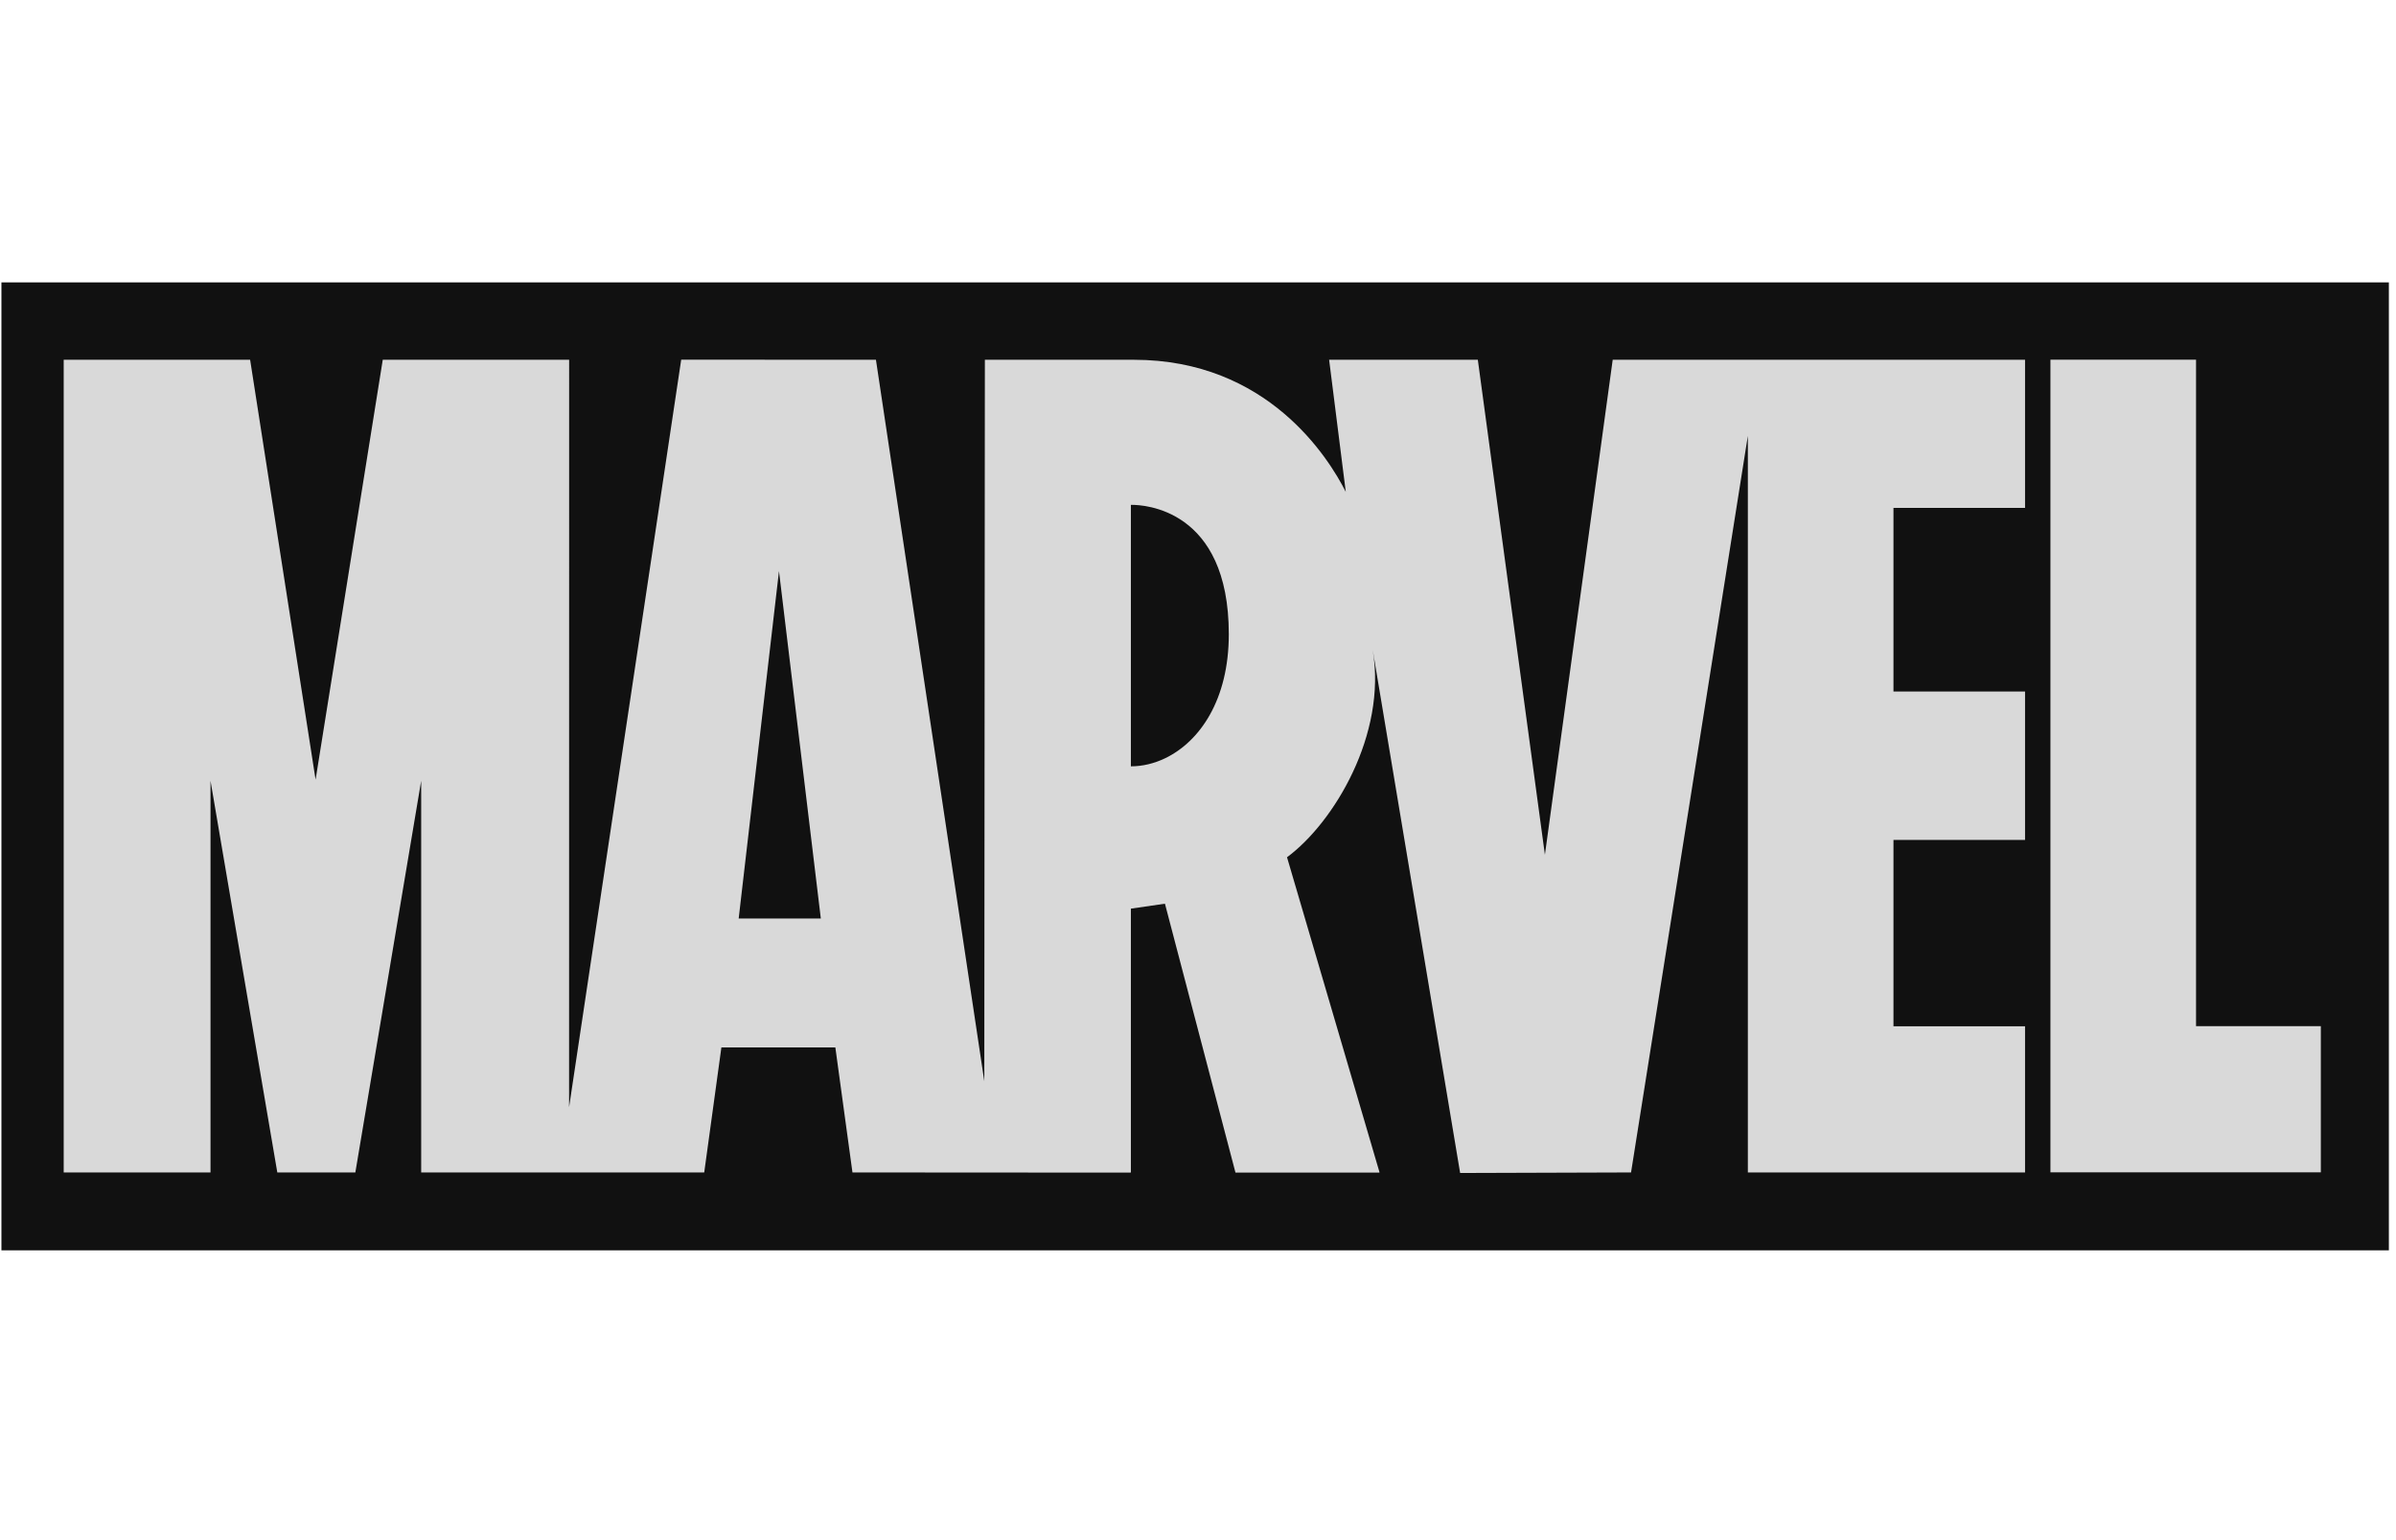
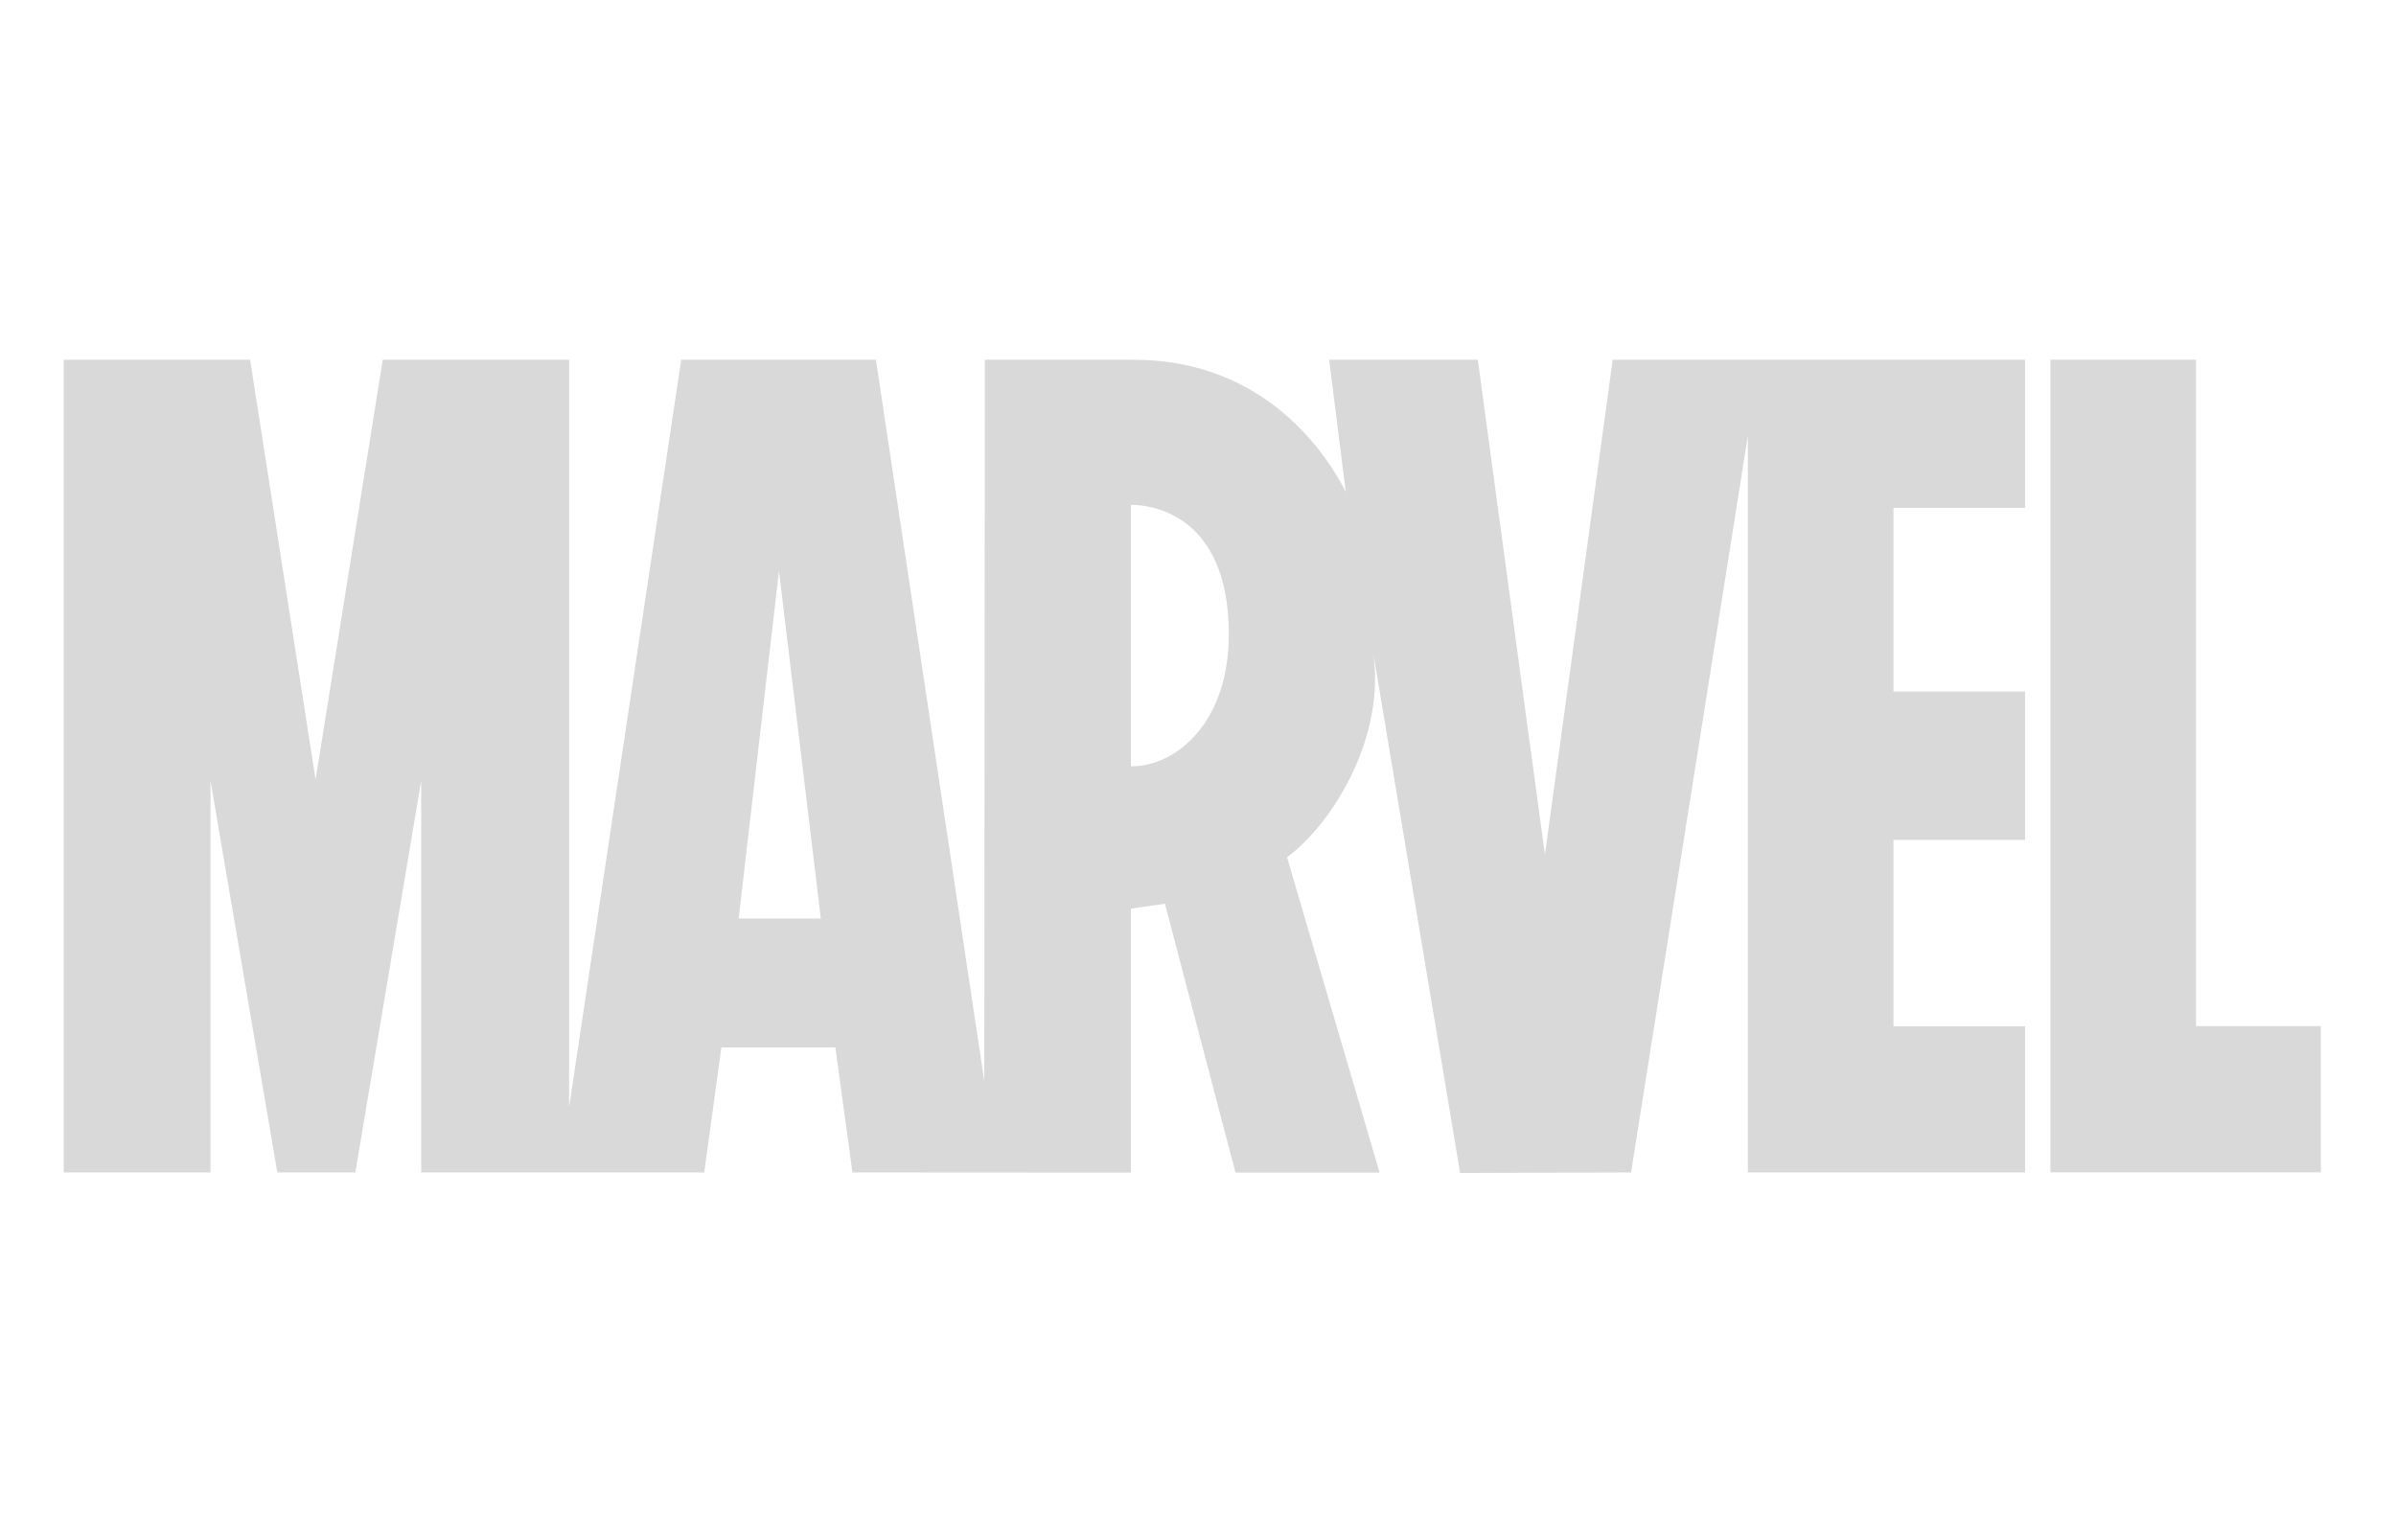
<svg xmlns="http://www.w3.org/2000/svg" width="84" height="54" viewBox="0 0 84 54" fill="none">
  <g clip-path="url(#clip0_82_1398)">
-     <path d="M83.959 9.9H-0.367V43.839H83.959V9.9Z" fill="#111111" />
    <path d="M70.995 17.809V12.614H56.539L54.162 29.969L51.81 12.614H46.597L47.181 17.245C46.579 16.059 44.445 12.614 39.748 12.614C39.717 12.613 34.528 12.614 34.528 12.614L34.508 37.91L30.709 12.614L23.882 12.611L19.951 38.82L19.953 12.614H13.419L11.064 27.336L8.769 12.614H2.233V41.109H7.38V27.375L9.722 41.108H12.458L14.766 27.375V41.108H24.689L25.291 36.724H29.286L29.886 41.108L39.627 41.114H39.635V41.108H39.641H39.647V31.859L40.841 31.685L43.314 41.114H43.32H48.346H48.352L48.35 41.108H48.359H48.365L45.121 30.057C46.765 28.841 48.622 25.752 48.127 22.798V22.796C48.133 22.836 51.19 41.127 51.19 41.127L57.182 41.108L61.277 15.281V41.109H70.995V35.984H66.382V29.449H70.995V24.246H66.382V17.809H70.995ZM25.897 32.205L27.31 20.024L28.777 32.205H25.897ZM40.858 26.581C40.462 26.773 40.049 26.869 39.647 26.869V17.703C39.654 17.703 39.662 17.701 39.672 17.701C40.075 17.699 43.08 17.823 43.08 22.236C43.08 24.544 42.058 25.998 40.858 26.581ZM81.365 35.98V41.105H71.885V12.611H76.99V35.98H81.365Z" fill="#D9D9D9" />
  </g>
  <defs>
    <clipPath id="clip0_82_1398">
      <rect width="83.7" height="54" fill="white" transform="translate(0.05)" />
    </clipPath>
  </defs>
</svg>